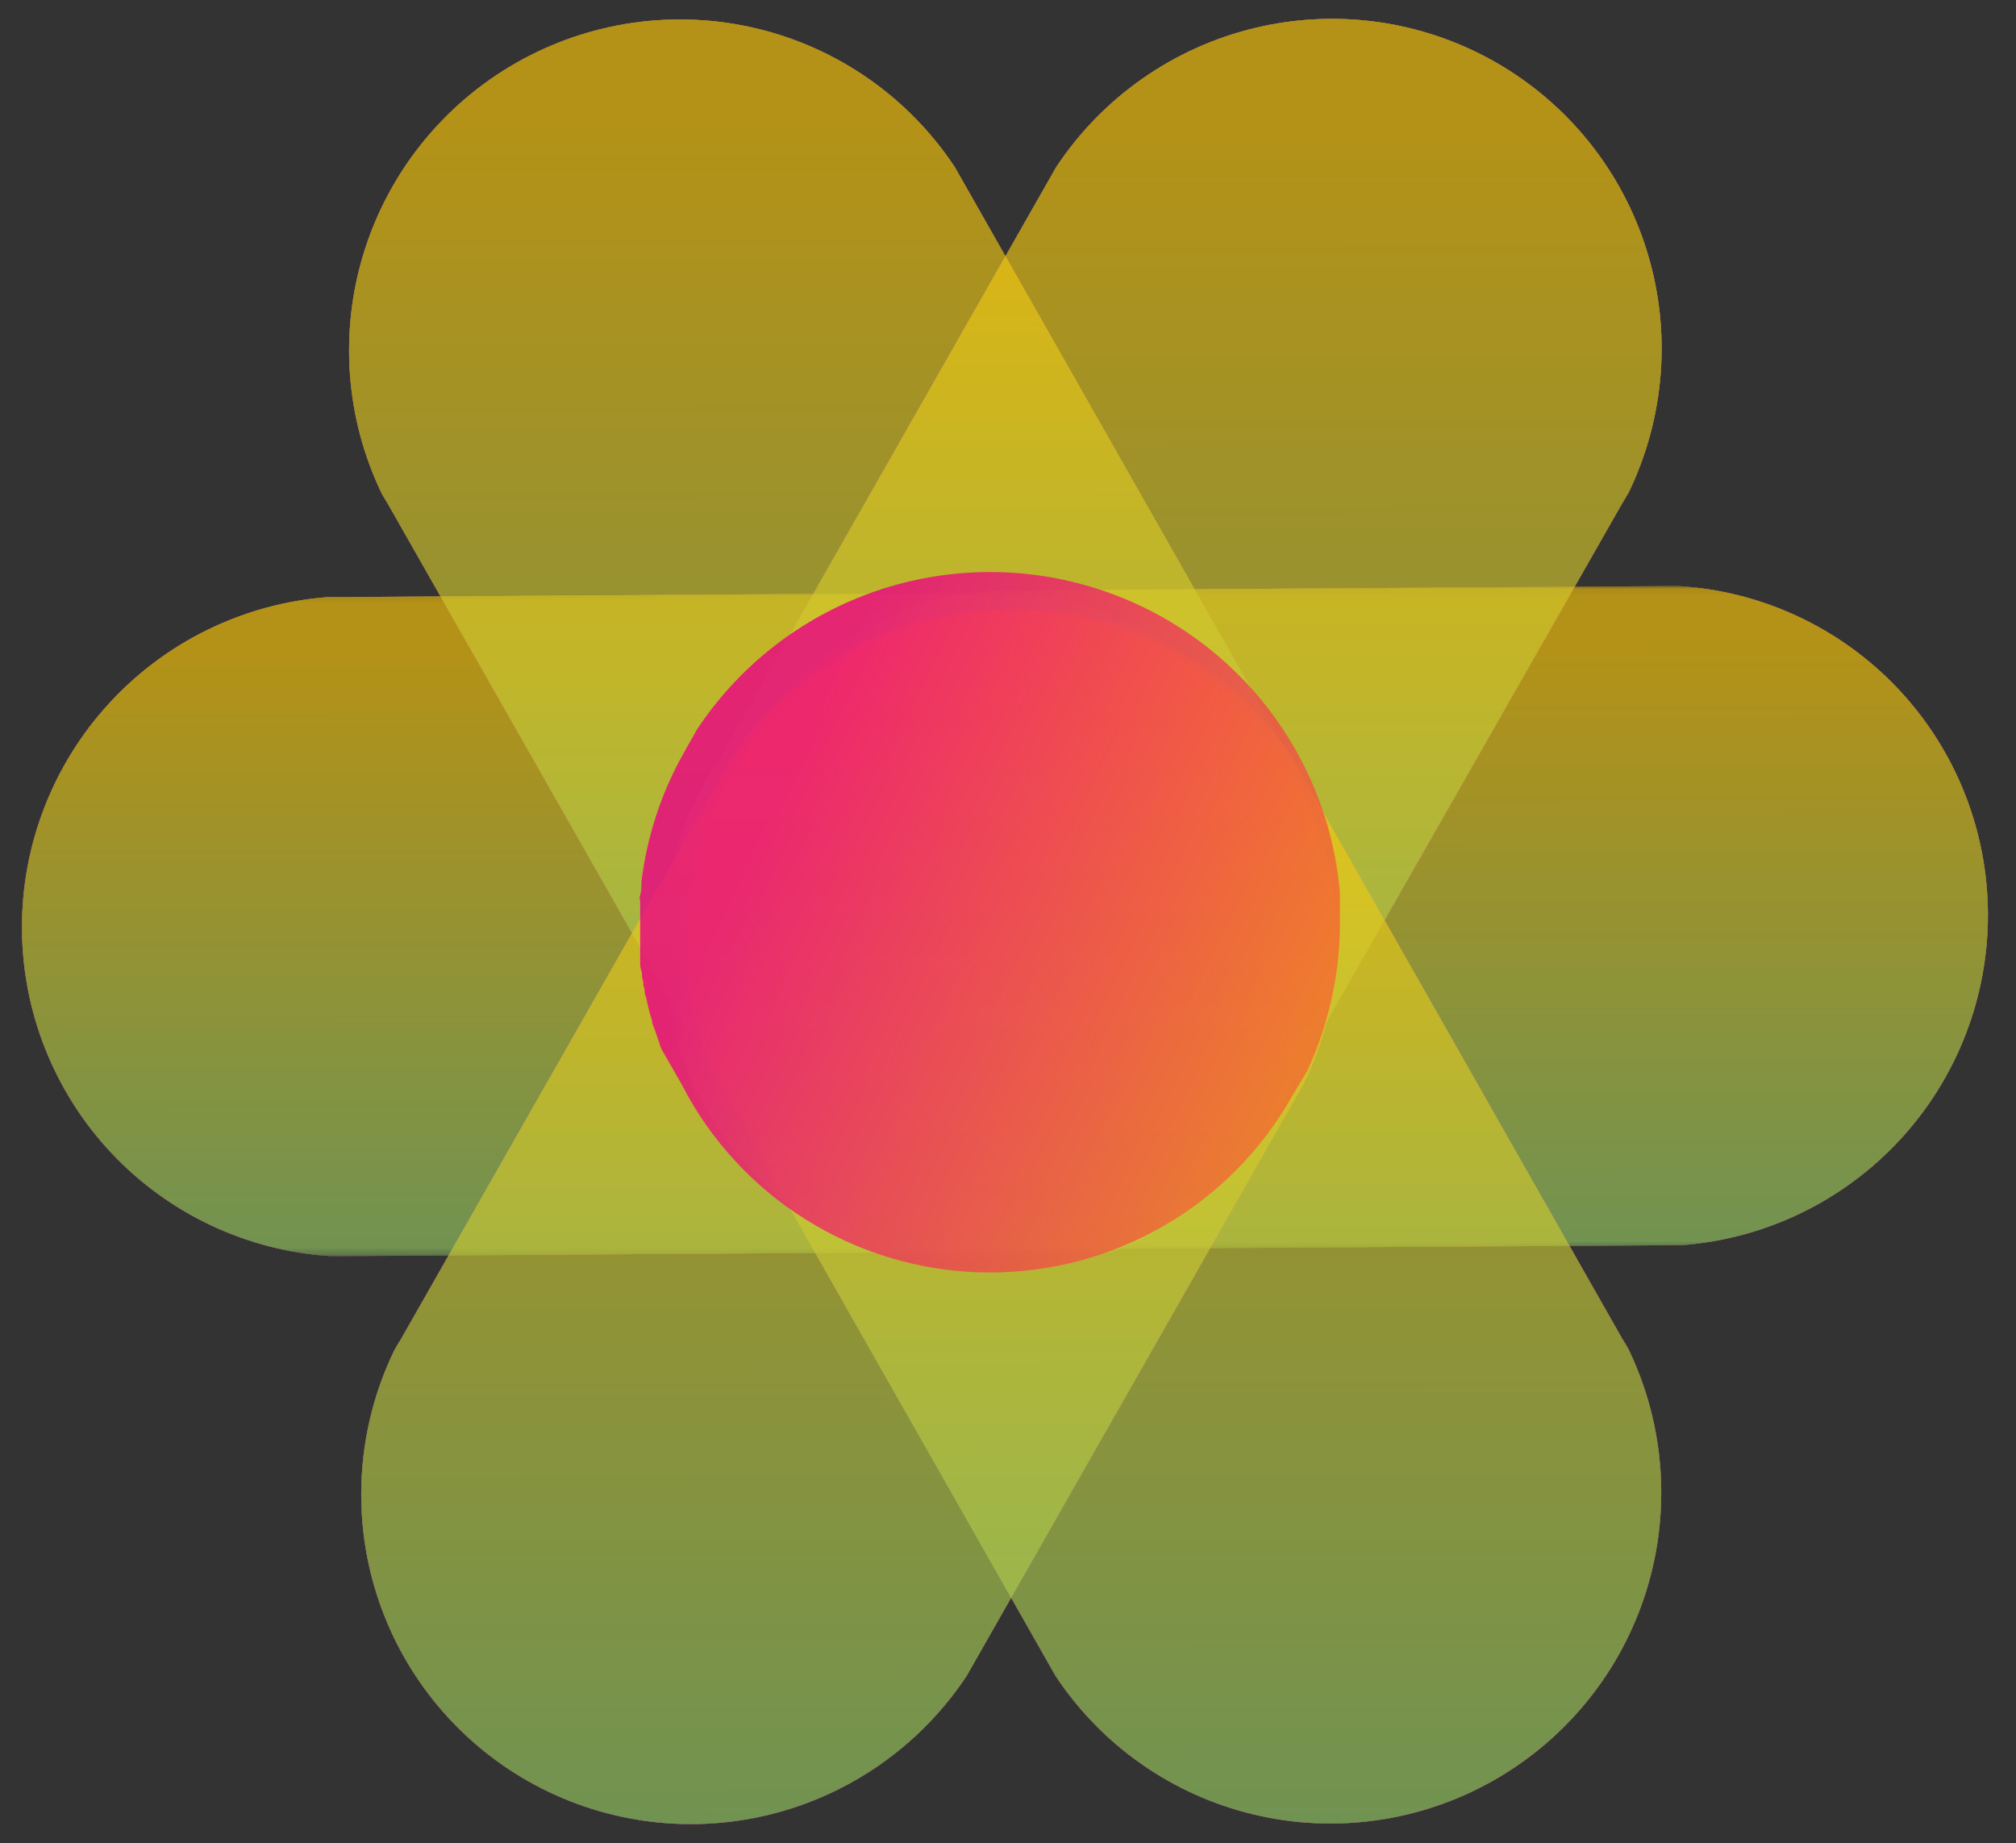
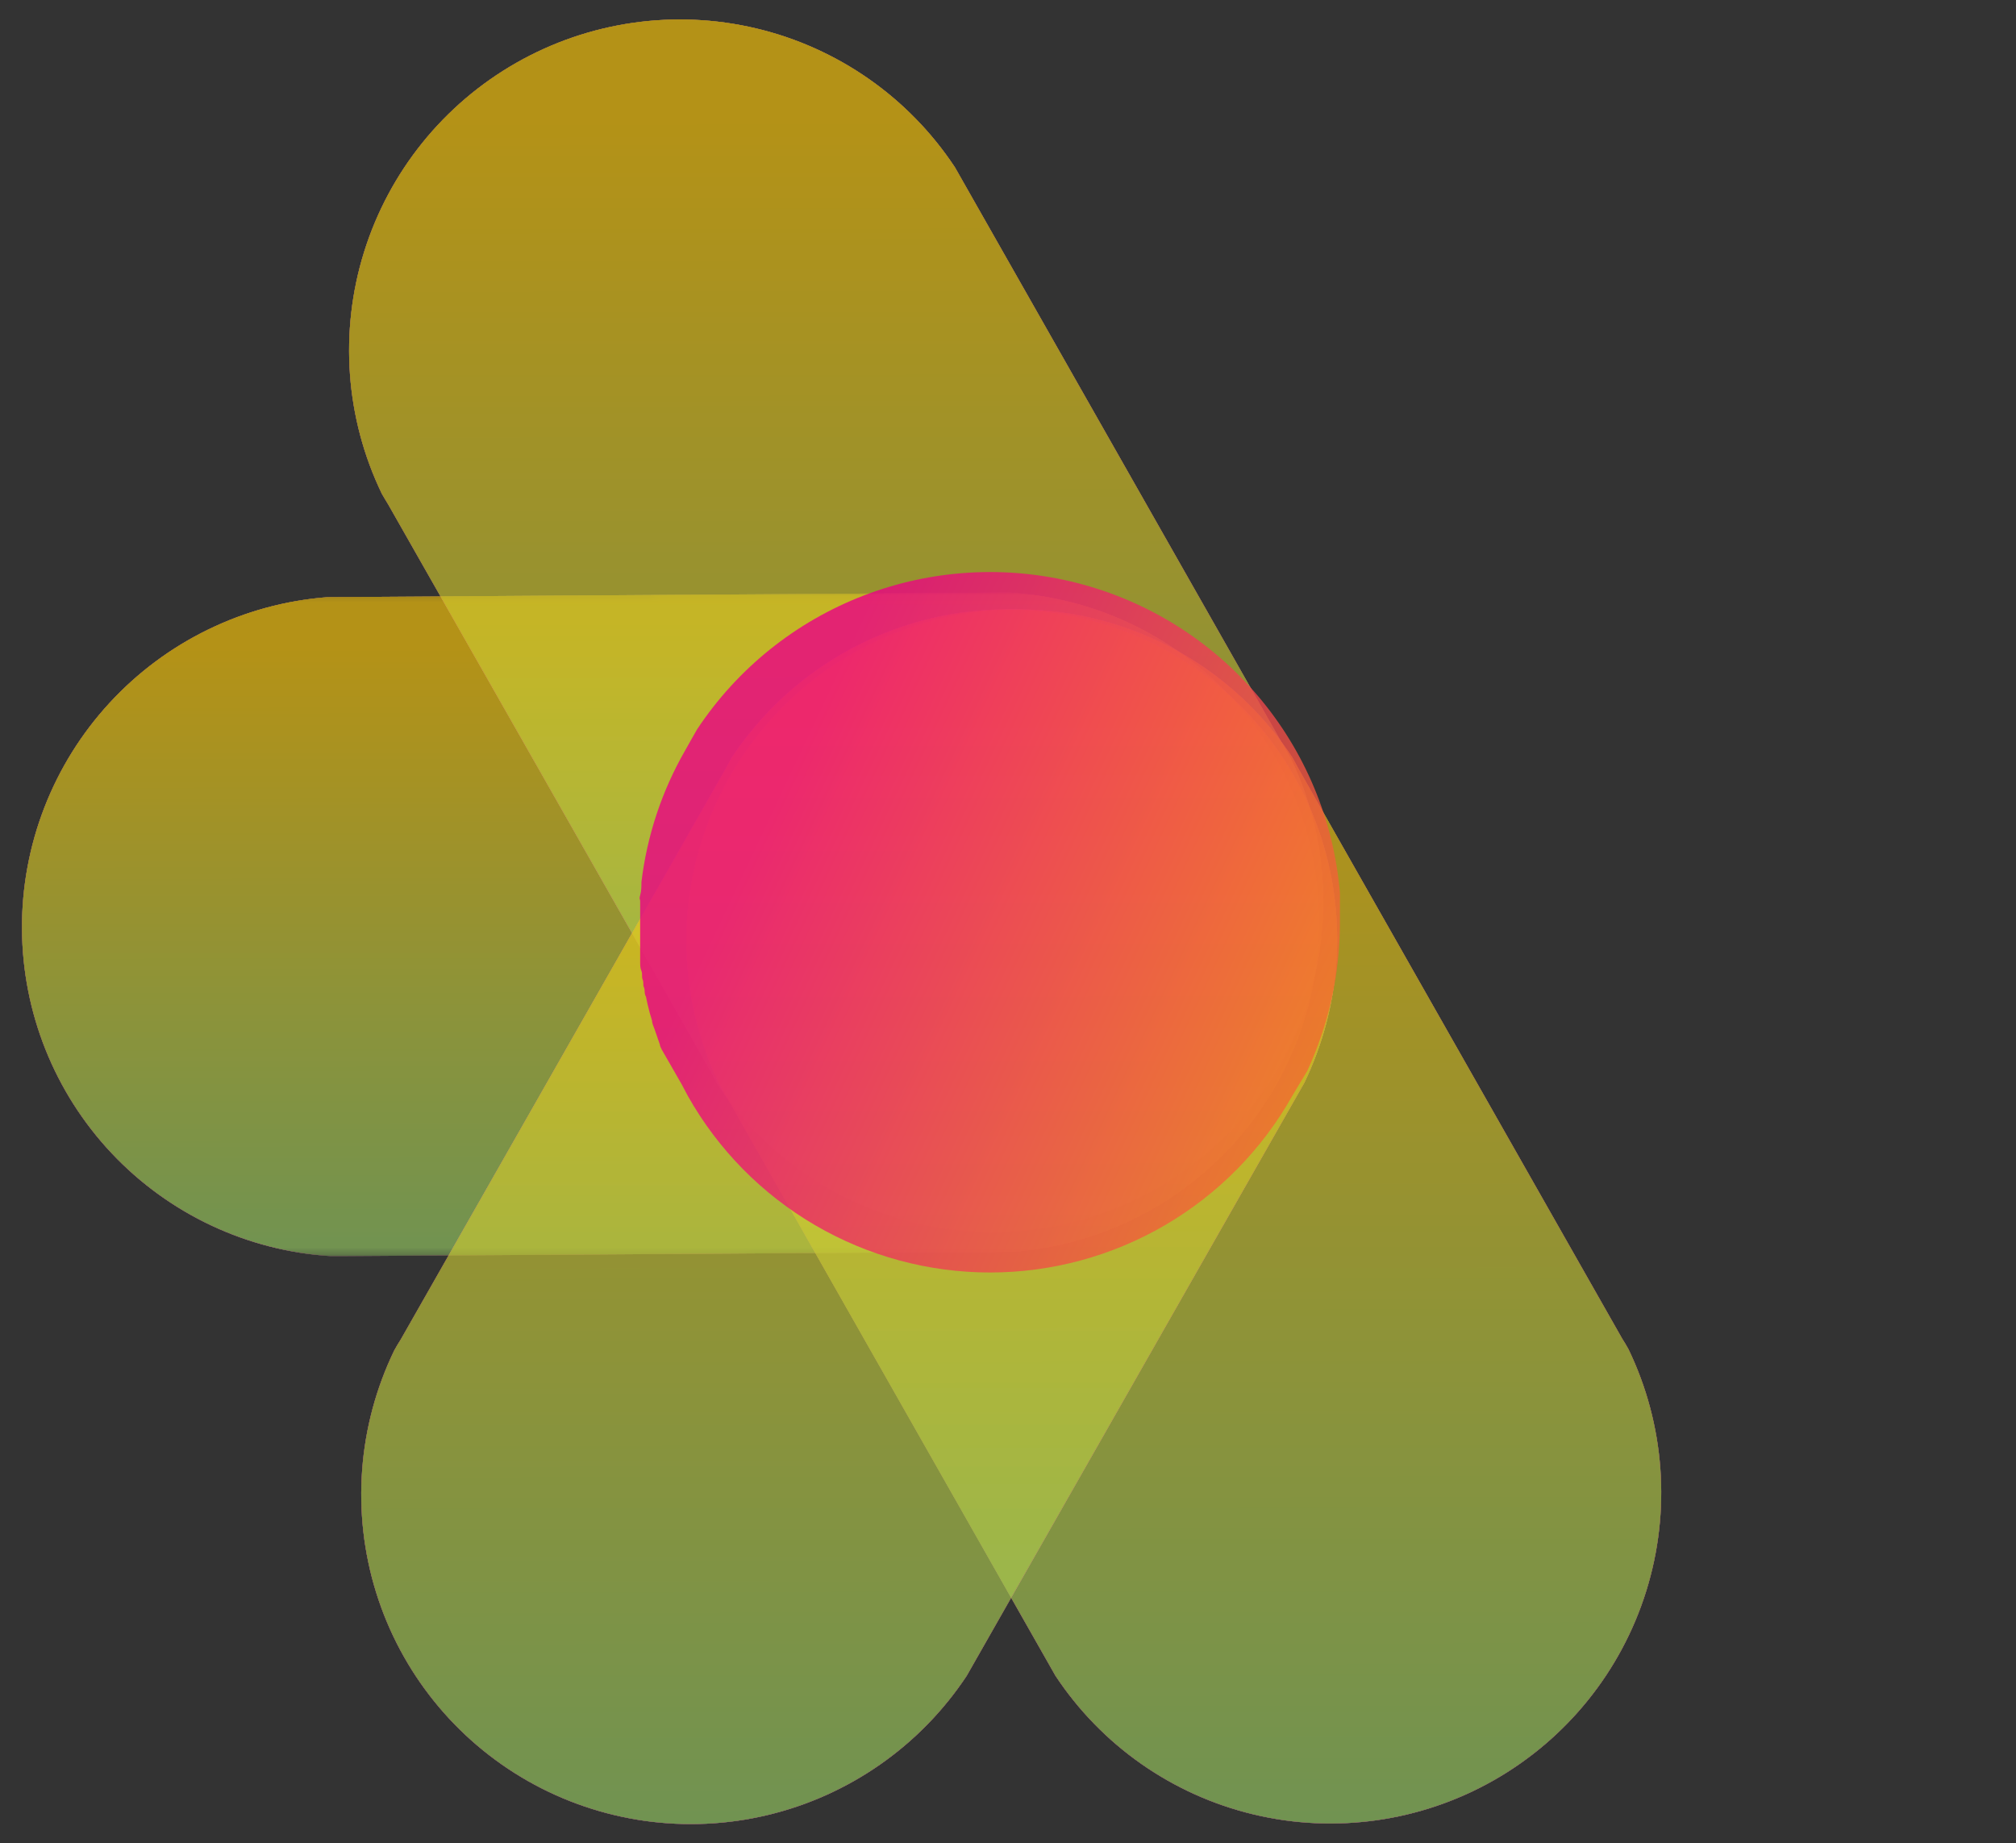
<svg xmlns="http://www.w3.org/2000/svg" width="303" height="277" viewBox="0 0 303 277" fill="none">
  <rect x="0" y="0" width="303" height="277" fill="#333333" stroke="none" />
  <g opacity="0.63">
    <mask id="mask0_10960_143" style="mask-type:luminance" maskUnits="userSpaceOnUse" x="0" y="89" width="202" height="100">
      <path d="M201.556 89.002L0.094 89.19L0.001 188.805L201.462 188.616L201.556 89.002Z" fill="white" />
    </mask>
    <g mask="url(#mask0_10960_143)">
      <path d="M49.289 89.734L151.664 89.049C164.239 89.796 176.05 95.298 184.703 104.438C193.356 113.578 198.204 125.674 198.263 138.272C198.322 150.87 193.589 163.028 185.022 172.282C176.455 181.535 164.697 187.192 152.13 188.104L150.237 188.106L51.585 188.757L49.692 188.758C37.16 187.96 25.405 182.441 16.796 173.312C8.188 164.183 3.366 152.123 3.303 139.564C3.24 127.005 7.941 114.88 16.457 105.633C24.973 96.386 36.672 90.705 49.196 89.734" fill="white" />
      <path d="M49.289 89.734L151.664 89.049C164.239 89.796 176.05 95.298 184.703 104.438C193.356 113.578 198.204 125.674 198.263 138.272C198.322 150.87 193.589 163.028 185.022 172.282C176.455 181.535 164.697 187.192 152.13 188.104L150.237 188.106L51.585 188.757L49.692 188.758C37.16 187.96 25.405 182.441 16.796 173.312C8.188 164.183 3.366 152.123 3.303 139.564C3.24 127.005 7.941 114.88 16.457 105.633C24.973 96.386 36.672 90.705 49.196 89.734" fill="url(#paint0_linear_10960_143)" />
      <path d="M49.289 89.734L151.664 89.049C164.239 89.796 176.05 95.298 184.703 104.438C193.356 113.578 198.204 125.674 198.263 138.272C198.322 150.87 193.589 163.028 185.022 172.282C176.455 181.535 164.697 187.192 152.13 188.104L150.237 188.106L51.585 188.757L49.692 188.758C37.16 187.96 25.405 182.441 16.796 173.312C8.188 164.183 3.366 152.123 3.303 139.564C3.24 127.005 7.941 114.88 16.457 105.633C24.973 96.386 36.672 90.705 49.196 89.734" fill="url(#paint1_linear_10960_143)" />
    </g>
  </g>
  <g opacity="0.63">
    <mask id="mask1_10960_143" style="mask-type:luminance" maskUnits="userSpaceOnUse" x="100" y="88" width="203" height="100">
-       <path d="M302.087 88.013L100.625 88.202L100.532 187.816L301.994 187.627L302.087 88.013Z" fill="white" />
-     </mask>
+       </mask>
    <g mask="url(#mask1_10960_143)">
      <path d="M149.806 88.746L252.181 88.06C264.756 88.808 276.567 94.309 285.22 103.449C293.873 112.59 298.721 124.685 298.78 137.283C298.84 149.881 294.106 162.04 285.539 171.293C276.973 180.547 265.214 186.203 252.647 187.115L250.754 187.117L152.102 187.737L150.24 187.739C137.707 186.945 125.95 181.429 117.339 172.302C108.727 163.176 103.902 151.118 103.835 138.559C103.768 126 108.464 113.873 116.978 104.624C125.492 95.374 137.189 89.689 149.713 88.715" fill="white" />
-       <path d="M149.806 88.746L252.181 88.06C264.756 88.808 276.567 94.309 285.22 103.449C293.873 112.59 298.721 124.685 298.78 137.283C298.84 149.881 294.106 162.04 285.539 171.293C276.973 180.547 265.214 186.203 252.647 187.115L250.754 187.117L152.102 187.737L150.24 187.739C137.707 186.945 125.95 181.429 117.339 172.302C108.727 163.176 103.902 151.118 103.835 138.559C103.768 126 108.464 113.873 116.978 104.624C125.492 95.374 137.189 89.689 149.713 88.715" fill="url(#paint2_linear_10960_143)" />
+       <path d="M149.806 88.746L252.181 88.06C264.756 88.808 276.567 94.309 285.22 103.449C293.873 112.59 298.721 124.685 298.78 137.283C298.84 149.881 294.106 162.04 285.539 171.293C276.973 180.547 265.214 186.203 252.647 187.115L152.102 187.737L150.24 187.739C137.707 186.945 125.95 181.429 117.339 172.302C108.727 163.176 103.902 151.118 103.835 138.559C103.768 126 108.464 113.873 116.978 104.624C125.492 95.374 137.189 89.689 149.713 88.715" fill="url(#paint2_linear_10960_143)" />
      <path d="M149.806 88.746L252.181 88.06C264.756 88.808 276.567 94.309 285.22 103.449C293.873 112.59 298.721 124.685 298.78 137.283C298.84 149.881 294.106 162.04 285.539 171.293C276.973 180.547 265.214 186.203 252.647 187.115L250.754 187.117L152.102 187.737L150.24 187.739C137.707 186.945 125.95 181.429 117.339 172.302C108.727 163.176 103.902 151.118 103.835 138.559C103.768 126 108.464 113.873 116.978 104.624C125.492 95.374 137.189 89.689 149.713 88.715" fill="url(#paint3_linear_10960_143)" />
    </g>
  </g>
  <g opacity="0.63">
    <mask id="mask2_10960_143" style="mask-type:luminance" maskUnits="userSpaceOnUse" x="50" y="0" width="151" height="189">
      <path d="M200.682 0.047L50.977 0.188L50.8 188.265L200.505 188.125L200.682 0.047Z" fill="white" />
    </mask>
    <g mask="url(#mask2_10960_143)">
      <path d="M194.092 114.147L143.519 25.135C136.584 14.644 125.917 7.187 113.677 4.274C101.438 1.361 88.54 3.209 77.594 9.444C66.649 15.679 58.473 25.836 54.722 37.858C50.971 49.88 51.925 62.869 57.391 74.197C57.701 74.755 58.042 75.282 58.351 75.809L107.066 161.442C107.345 162 107.624 162.558 107.933 163.085C114.884 173.514 125.531 180.918 137.733 183.806C149.935 186.694 162.786 184.852 173.702 178.652C184.618 172.452 192.79 162.352 196.573 150.385C200.355 138.418 199.469 125.47 194.092 114.147Z" fill="white" />
      <path d="M194.092 114.147L143.519 25.135C136.584 14.644 125.917 7.187 113.677 4.274C101.438 1.361 88.54 3.209 77.594 9.444C66.649 15.679 58.473 25.836 54.722 37.858C50.971 49.88 51.925 62.869 57.391 74.197C57.701 74.755 58.042 75.282 58.351 75.809L107.066 161.442C107.345 162 107.624 162.558 107.933 163.085C114.884 173.514 125.531 180.918 137.733 183.806C149.935 186.694 162.786 184.852 173.702 178.652C184.618 172.452 192.79 162.352 196.573 150.385C200.355 138.418 199.469 125.47 194.092 114.147Z" fill="url(#paint4_linear_10960_143)" />
      <path d="M194.092 114.147L143.519 25.135C136.584 14.644 125.917 7.187 113.677 4.274C101.438 1.361 88.54 3.209 77.594 9.444C66.649 15.679 58.473 25.836 54.722 37.858C50.971 49.88 51.925 62.869 57.391 74.197C57.701 74.755 58.042 75.282 58.351 75.809L107.066 161.442C107.345 162 107.624 162.558 107.933 163.085C114.884 173.514 125.531 180.918 137.733 183.806C149.935 186.694 162.786 184.852 173.702 178.652C184.618 172.452 192.79 162.352 196.573 150.385C200.355 138.418 199.469 125.47 194.092 114.147Z" fill="url(#paint5_linear_10960_143)" />
    </g>
  </g>
  <g opacity="0.63">
    <mask id="mask3_10960_143" style="mask-type:luminance" maskUnits="userSpaceOnUse" x="101" y="0" width="151" height="189">
-       <path d="M251.328 -0L101.623 0.14L101.447 188.217L251.152 188.077L251.328 -0Z" fill="white" />
-     </mask>
+       </mask>
    <g mask="url(#mask3_10960_143)">
      <path d="M107.999 114.227L158.739 25.12C165.694 14.616 176.375 7.14 188.62 4.204C200.865 1.268 213.76 3.092 224.694 9.306C235.628 15.521 243.784 25.662 247.512 37.677C251.241 49.691 250.262 62.683 244.775 74.021C244.465 74.579 244.123 75.107 243.812 75.635L194.937 161.359C194.657 161.918 194.346 162.476 194.036 163.004C191.116 169.189 186.952 174.707 181.803 179.212C176.655 183.717 170.634 187.112 164.117 189.184C157.6 191.256 150.728 191.961 143.931 191.254C137.135 190.546 130.56 188.443 124.619 185.075C118.678 181.707 113.5 177.147 109.407 171.681C105.315 166.214 102.397 159.959 100.837 153.308C99.276 146.657 99.107 139.753 100.34 133.028C101.572 126.303 104.18 119.902 107.999 114.227Z" fill="white" />
      <path d="M107.999 114.227L158.739 25.12C165.694 14.616 176.375 7.14 188.62 4.204C200.865 1.268 213.76 3.092 224.694 9.306C235.628 15.521 243.784 25.662 247.512 37.677C251.241 49.691 250.262 62.683 244.775 74.021C244.465 74.579 244.123 75.107 243.812 75.635L194.937 161.359C194.657 161.918 194.346 162.476 194.036 163.004C191.116 169.189 186.952 174.707 181.803 179.212C176.655 183.717 170.634 187.112 164.117 189.184C157.6 191.256 150.728 191.961 143.931 191.254C137.135 190.546 130.56 188.443 124.619 185.075C118.678 181.707 113.5 177.147 109.407 171.681C105.315 166.214 102.397 159.959 100.837 153.308C99.276 146.657 99.107 139.753 100.34 133.028C101.572 126.303 104.18 119.902 107.999 114.227Z" fill="url(#paint6_linear_10960_143)" />
      <path d="M107.999 114.227L158.739 25.12C165.694 14.616 176.375 7.14 188.62 4.204C200.865 1.268 213.76 3.092 224.694 9.306C235.628 15.521 243.784 25.662 247.512 37.677C251.241 49.691 250.262 62.683 244.775 74.021C244.465 74.579 244.123 75.107 243.812 75.635L194.937 161.359C194.657 161.918 194.346 162.476 194.036 163.004C191.116 169.189 186.952 174.707 181.803 179.212C176.655 183.717 170.634 187.112 164.117 189.184C157.6 191.256 150.728 191.961 143.931 191.254C137.135 190.546 130.56 188.443 124.619 185.075C118.678 181.707 113.5 177.147 109.407 171.681C105.315 166.214 102.397 159.959 100.837 153.308C99.276 146.657 99.107 139.753 100.34 133.028C101.572 126.303 104.18 119.902 107.999 114.227Z" fill="url(#paint7_linear_10960_143)" />
    </g>
  </g>
  <g opacity="0.63">
    <mask id="mask4_10960_143" style="mask-type:luminance" maskUnits="userSpaceOnUse" x="101" y="88" width="151" height="189">
      <path d="M251.377 88.674L101.672 88.814L101.496 276.892L251.201 276.751L251.377 88.674Z" fill="white" />
    </mask>
    <g mask="url(#mask4_10960_143)">
      <path d="M108.056 162.794L158.629 251.807C165.564 262.297 176.231 269.754 188.47 272.667C200.71 275.58 213.608 273.732 224.553 267.497C235.499 261.262 243.675 251.105 247.426 239.083C251.176 227.062 250.222 214.072 244.757 202.744C244.447 202.186 244.137 201.659 243.796 201.132L195.113 115.437C194.803 114.879 194.524 114.321 194.215 113.794C187.283 103.306 176.623 95.85 164.389 92.932C152.156 90.015 139.262 91.855 128.316 98.081C117.37 104.306 109.189 114.451 105.428 126.465C101.667 138.478 102.606 151.464 108.056 162.794Z" fill="white" />
      <path d="M108.056 162.794L158.629 251.807C165.564 262.297 176.231 269.754 188.47 272.667C200.71 275.58 213.608 273.732 224.553 267.497C235.499 261.262 243.675 251.105 247.426 239.083C251.176 227.062 250.222 214.072 244.757 202.744C244.447 202.186 244.137 201.659 243.796 201.132L195.113 115.437C194.803 114.879 194.524 114.321 194.215 113.794C187.283 103.306 176.623 95.85 164.389 92.932C152.156 90.015 139.262 91.855 128.316 98.081C117.37 104.306 109.189 114.451 105.428 126.465C101.667 138.478 102.606 151.464 108.056 162.794Z" fill="url(#paint8_linear_10960_143)" />
      <path d="M108.056 162.794L158.629 251.807C165.564 262.297 176.231 269.754 188.47 272.667C200.71 275.58 213.608 273.732 224.553 267.497C235.499 261.262 243.675 251.105 247.426 239.083C251.176 227.062 250.222 214.072 244.757 202.744C244.447 202.186 244.137 201.659 243.796 201.132L195.113 115.437C194.803 114.879 194.524 114.321 194.215 113.794C187.283 103.306 176.623 95.85 164.389 92.932C152.156 90.015 139.262 91.855 128.316 98.081C117.37 104.306 109.189 114.451 105.428 126.465C101.667 138.478 102.606 151.464 108.056 162.794Z" fill="url(#paint9_linear_10960_143)" />
    </g>
  </g>
  <g opacity="0.63">
    <mask id="mask5_10960_143" style="mask-type:luminance" maskUnits="userSpaceOnUse" x="52" y="88" width="151" height="189">
      <path d="M52.854 88.86L202.559 88.72L202.382 276.797L52.677 276.938L52.854 88.86Z" fill="white" />
    </mask>
    <g mask="url(#mask5_10960_143)">
      <path d="M196.034 162.71L145.294 251.817C138.339 262.321 127.658 269.797 115.413 272.733C103.168 275.669 90.273 273.845 79.339 267.631C68.405 261.416 60.249 251.275 56.52 239.26C52.792 227.245 53.77 214.254 59.258 202.916C59.568 202.358 59.879 201.83 60.221 201.302L109.065 115.516C109.376 114.957 109.656 114.398 109.966 113.871C116.917 103.37 127.592 95.893 139.831 92.953C152.07 90.013 164.96 91.829 175.895 98.034C186.829 104.238 194.991 114.368 198.729 126.375C202.468 138.382 201.504 151.369 196.034 162.71Z" fill="white" />
      <path d="M196.034 162.71L145.294 251.817C138.339 262.321 127.658 269.797 115.413 272.733C103.168 275.669 90.273 273.845 79.339 267.631C68.405 261.416 60.249 251.275 56.52 239.26C52.792 227.245 53.77 214.254 59.258 202.916C59.568 202.358 59.879 201.83 60.221 201.302L109.065 115.516C109.376 114.957 109.656 114.398 109.966 113.871C116.917 103.37 127.592 95.893 139.831 92.953C152.07 90.013 164.96 91.829 175.895 98.034C186.829 104.238 194.991 114.368 198.729 126.375C202.468 138.382 201.504 151.369 196.034 162.71Z" fill="url(#paint10_linear_10960_143)" />
      <path d="M196.034 162.71L145.294 251.817C138.339 262.321 127.658 269.797 115.413 272.733C103.168 275.669 90.273 273.845 79.339 267.631C68.405 261.416 60.249 251.275 56.52 239.26C52.792 227.245 53.77 214.254 59.258 202.916C59.568 202.358 59.879 201.83 60.221 201.302L109.065 115.516C109.376 114.957 109.656 114.398 109.966 113.871C116.917 103.37 127.592 95.893 139.831 92.953C152.07 90.013 164.96 91.829 175.895 98.034C186.829 104.238 194.991 114.368 198.729 126.375C202.468 138.382 201.504 151.369 196.034 162.71Z" fill="url(#paint11_linear_10960_143)" />
    </g>
  </g>
  <path opacity="0.8" d="M102.94 112.829C99.46 118.899 97.238 125.605 96.405 132.549C96.405 133.232 96.405 133.876 96.215 134.521C96.025 135.166 96.215 135.09 96.215 135.355C96.215 135.621 96.215 136.341 96.215 136.834L96.215 138.124C96.215 138.503 96.215 138.92 96.215 139.299C96.215 139.679 96.215 140.285 96.215 140.778C96.215 141.271 96.215 141.575 96.215 141.954L96.215 143.357L96.215 144.609C96.215 145.026 96.215 145.443 96.405 145.898C96.595 146.353 96.405 146.77 96.595 147.225C96.785 147.68 96.595 147.984 96.785 148.363C96.975 148.742 96.785 149.311 97.089 149.766L97.317 150.866L97.659 152.231L98.001 153.369C98.001 153.786 98.229 154.241 98.381 154.658L98.837 155.985L99.179 156.971C99.179 157.237 99.369 157.464 99.445 157.692L102.447 162.925L103.396 164.708C107.928 172.749 114.521 179.443 122.5 184.101C130.48 188.76 139.557 191.215 148.801 191.215C158.045 191.215 167.122 188.76 175.102 184.101C183.081 179.443 189.674 172.749 194.205 164.708L196.485 160.915C199.704 153.96 201.376 146.392 201.387 138.731L201.387 136.721C201.387 136.721 201.387 136.493 201.387 136.379L201.387 136L201.387 134.142C200.452 123.241 196.139 112.901 189.048 104.558C181.957 96.215 172.439 90.283 161.816 87.585C151.193 84.888 139.992 85.558 129.768 89.505C119.544 93.451 110.805 100.476 104.764 109.606L103.966 111.009L102.94 112.829Z" fill="url(#paint12_linear_10960_143)" />
  <defs>
    <linearGradient id="paint0_linear_10960_143" x1="122.636" y1="188.908" x2="122.543" y2="89.317" gradientUnits="userSpaceOnUse">
      <stop stop-color="#EB0085" />
      <stop offset="1" stop-color="#F47E20" />
    </linearGradient>
    <linearGradient id="paint1_linear_10960_143" x1="122.718" y1="188.908" x2="122.625" y2="89.317" gradientUnits="userSpaceOnUse">
      <stop stop-color="#94CA63" />
      <stop offset="0.92" stop-color="#FFC906" />
      <stop offset="1" stop-color="#FFC906" />
    </linearGradient>
    <linearGradient id="paint2_linear_10960_143" x1="223.158" y1="187.888" x2="223.065" y2="88.328" gradientUnits="userSpaceOnUse">
      <stop stop-color="#EB0085" />
      <stop offset="1" stop-color="#F47E20" />
    </linearGradient>
    <linearGradient id="paint3_linear_10960_143" x1="223.241" y1="187.888" x2="223.147" y2="88.328" gradientUnits="userSpaceOnUse">
      <stop stop-color="#94CA63" />
      <stop offset="0.92" stop-color="#FFC906" />
      <stop offset="1" stop-color="#FFC906" />
    </linearGradient>
    <linearGradient id="paint4_linear_10960_143" x1="142.045" y1="185.544" x2="141.874" y2="3.329" gradientUnits="userSpaceOnUse">
      <stop stop-color="#EB0085" />
      <stop offset="1" stop-color="#F47E20" />
    </linearGradient>
    <linearGradient id="paint5_linear_10960_143" x1="142.106" y1="185.544" x2="141.936" y2="3.329" gradientUnits="userSpaceOnUse">
      <stop stop-color="#94CA63" />
      <stop offset="0.92" stop-color="#FFC906" />
      <stop offset="1" stop-color="#FFC906" />
    </linearGradient>
    <linearGradient id="paint6_linear_10960_143" x1="191.408" y1="191.892" x2="191.231" y2="3.298" gradientUnits="userSpaceOnUse">
      <stop stop-color="#EB0085" />
      <stop offset="1" stop-color="#F47E20" />
    </linearGradient>
    <linearGradient id="paint7_linear_10960_143" x1="191.471" y1="191.892" x2="191.294" y2="3.298" gradientUnits="userSpaceOnUse">
      <stop stop-color="#94CA63" />
      <stop offset="0.92" stop-color="#FFC906" />
      <stop offset="1" stop-color="#FFC906" />
    </linearGradient>
    <linearGradient id="paint8_linear_10960_143" x1="192.801" y1="274.42" x2="192.63" y2="91.983" gradientUnits="userSpaceOnUse">
      <stop stop-color="#EB0085" />
      <stop offset="1" stop-color="#F47E20" />
    </linearGradient>
    <linearGradient id="paint9_linear_10960_143" x1="192.863" y1="274.42" x2="192.692" y2="91.983" gradientUnits="userSpaceOnUse">
      <stop stop-color="#94CA63" />
      <stop offset="0.92" stop-color="#FFC906" />
      <stop offset="1" stop-color="#FFC906" />
    </linearGradient>
    <linearGradient id="paint10_linear_10960_143" x1="111.079" y1="274.494" x2="110.908" y2="92.058" gradientUnits="userSpaceOnUse">
      <stop stop-color="#EB0085" />
      <stop offset="1" stop-color="#F47E20" />
    </linearGradient>
    <linearGradient id="paint11_linear_10960_143" x1="111.017" y1="274.494" x2="110.846" y2="92.058" gradientUnits="userSpaceOnUse">
      <stop stop-color="#94CA63" />
      <stop offset="0.92" stop-color="#FFC906" />
      <stop offset="1" stop-color="#FFC906" />
    </linearGradient>
    <linearGradient id="paint12_linear_10960_143" x1="115.175" y1="122.803" x2="210.515" y2="167.768" gradientUnits="userSpaceOnUse">
      <stop stop-color="#EB0085" />
      <stop offset="1" stop-color="#F47E20" />
    </linearGradient>
  </defs>
</svg>